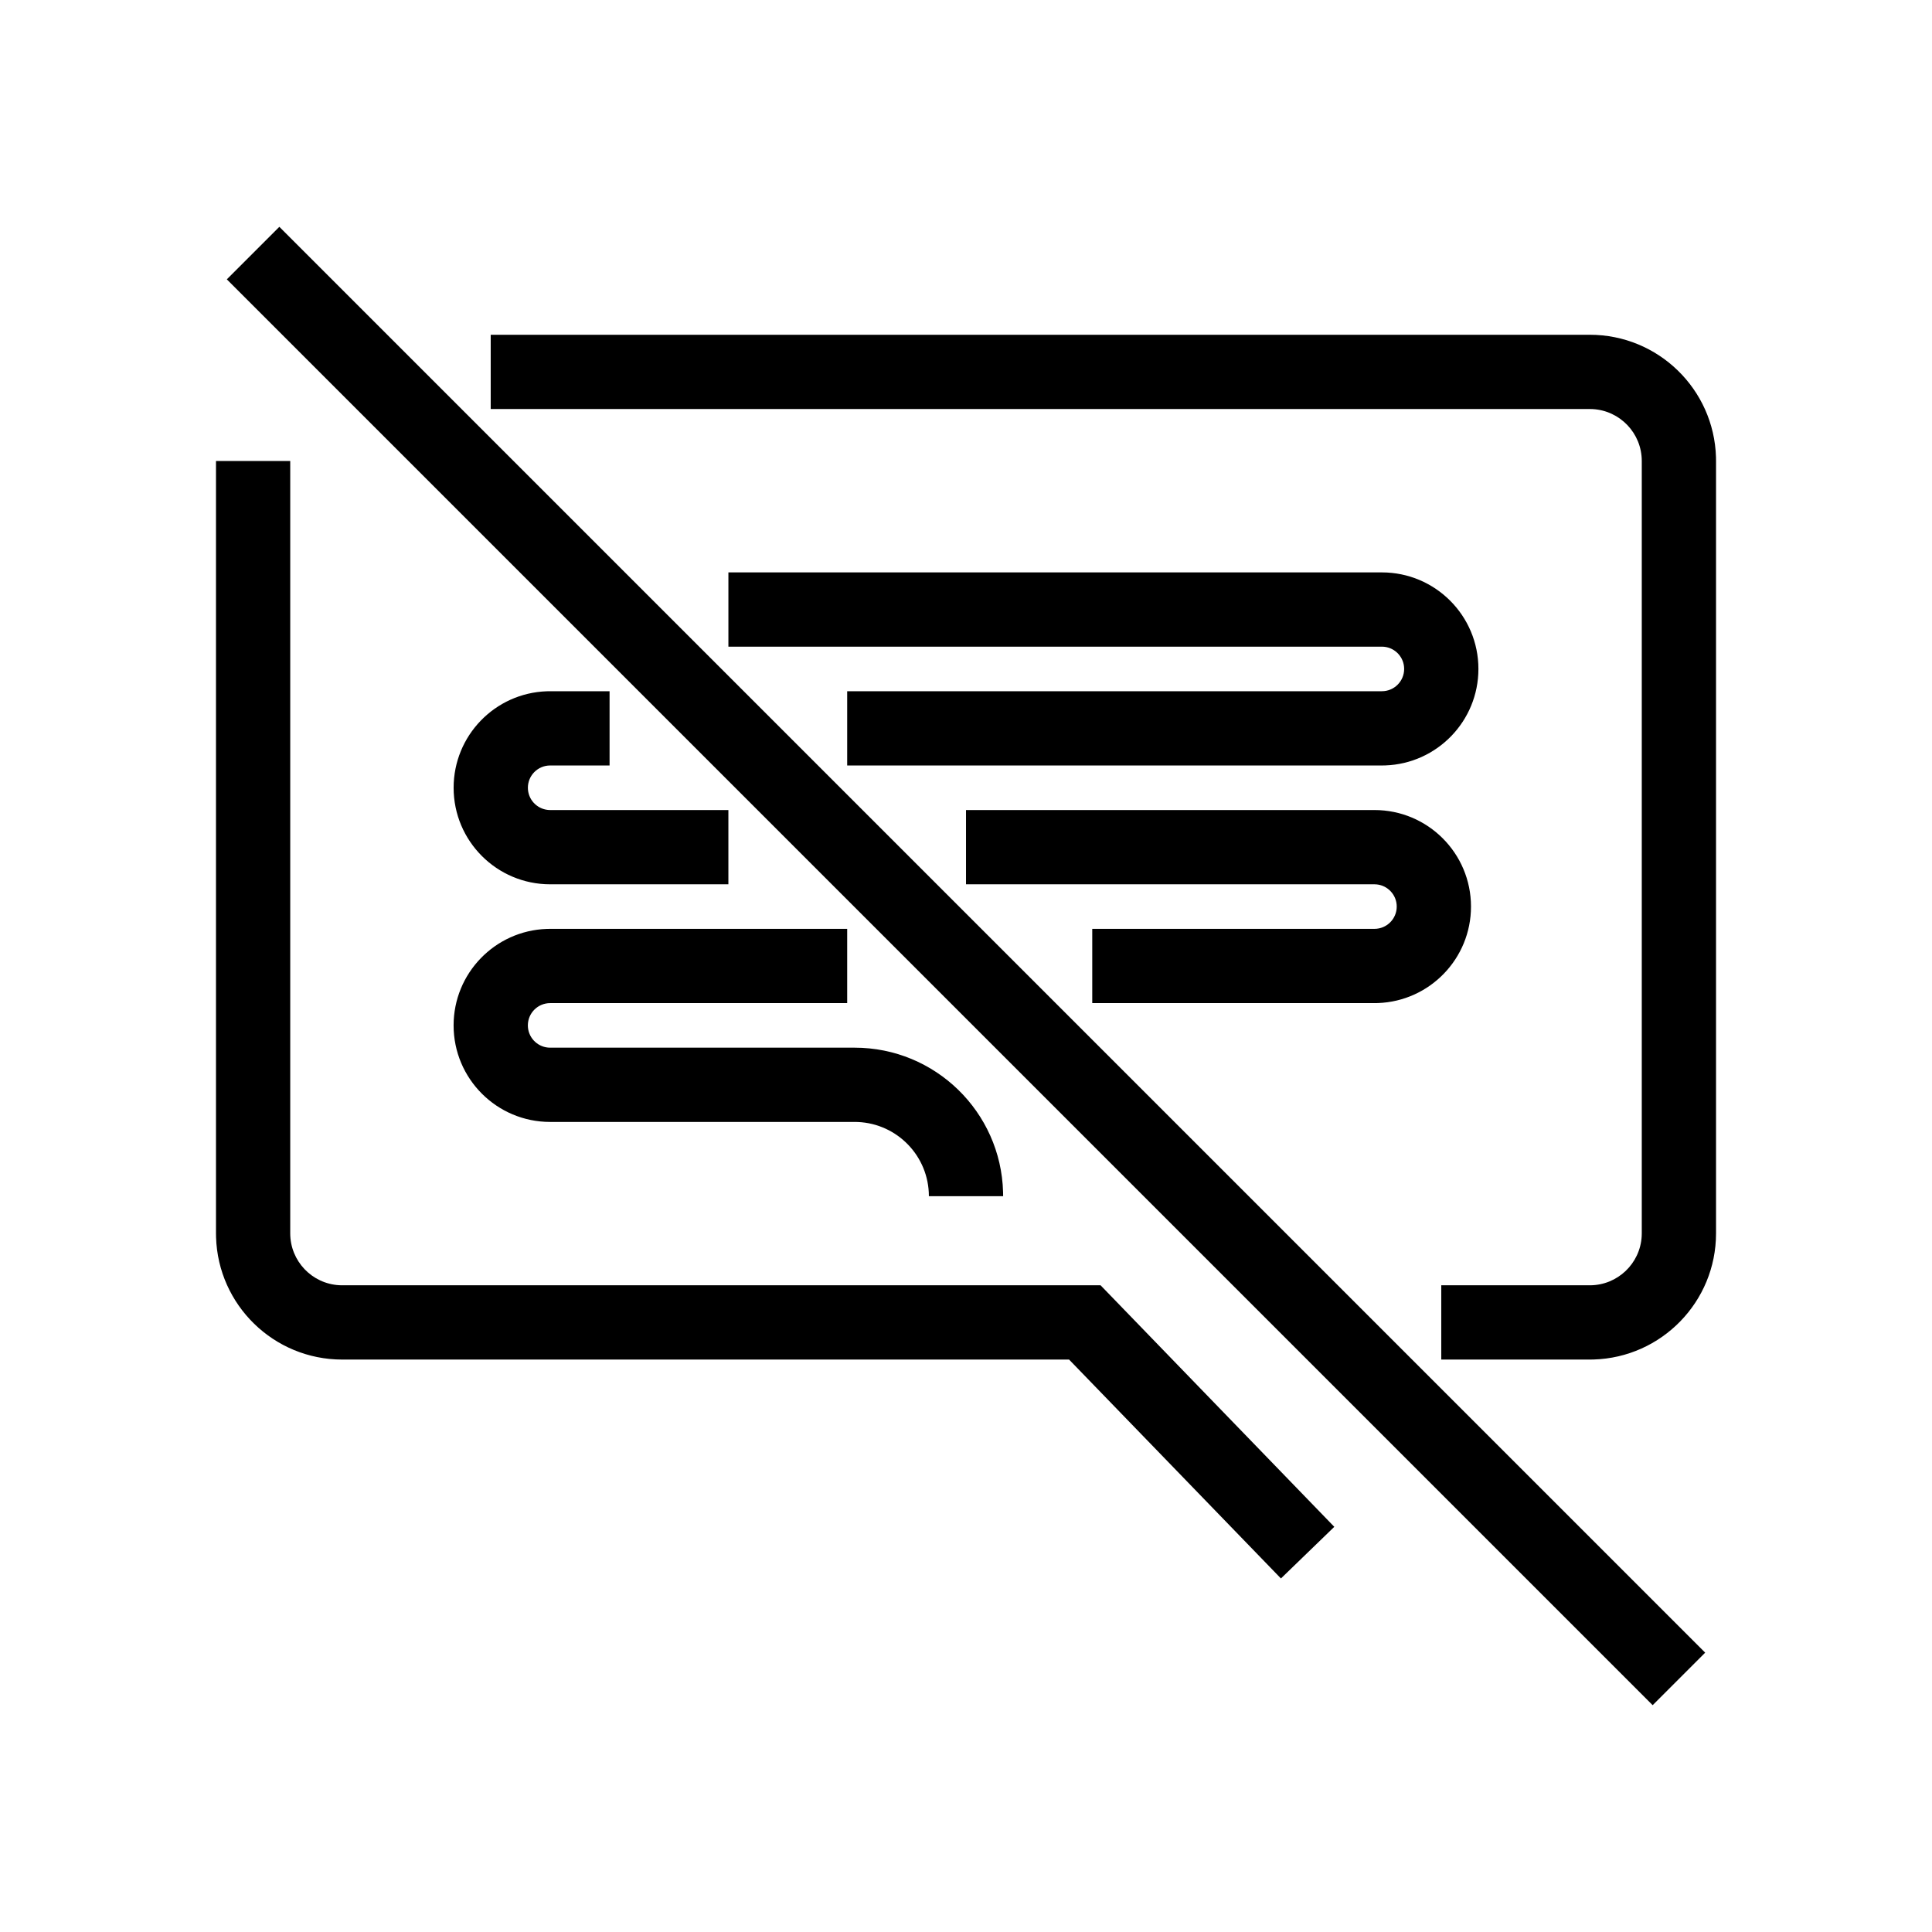
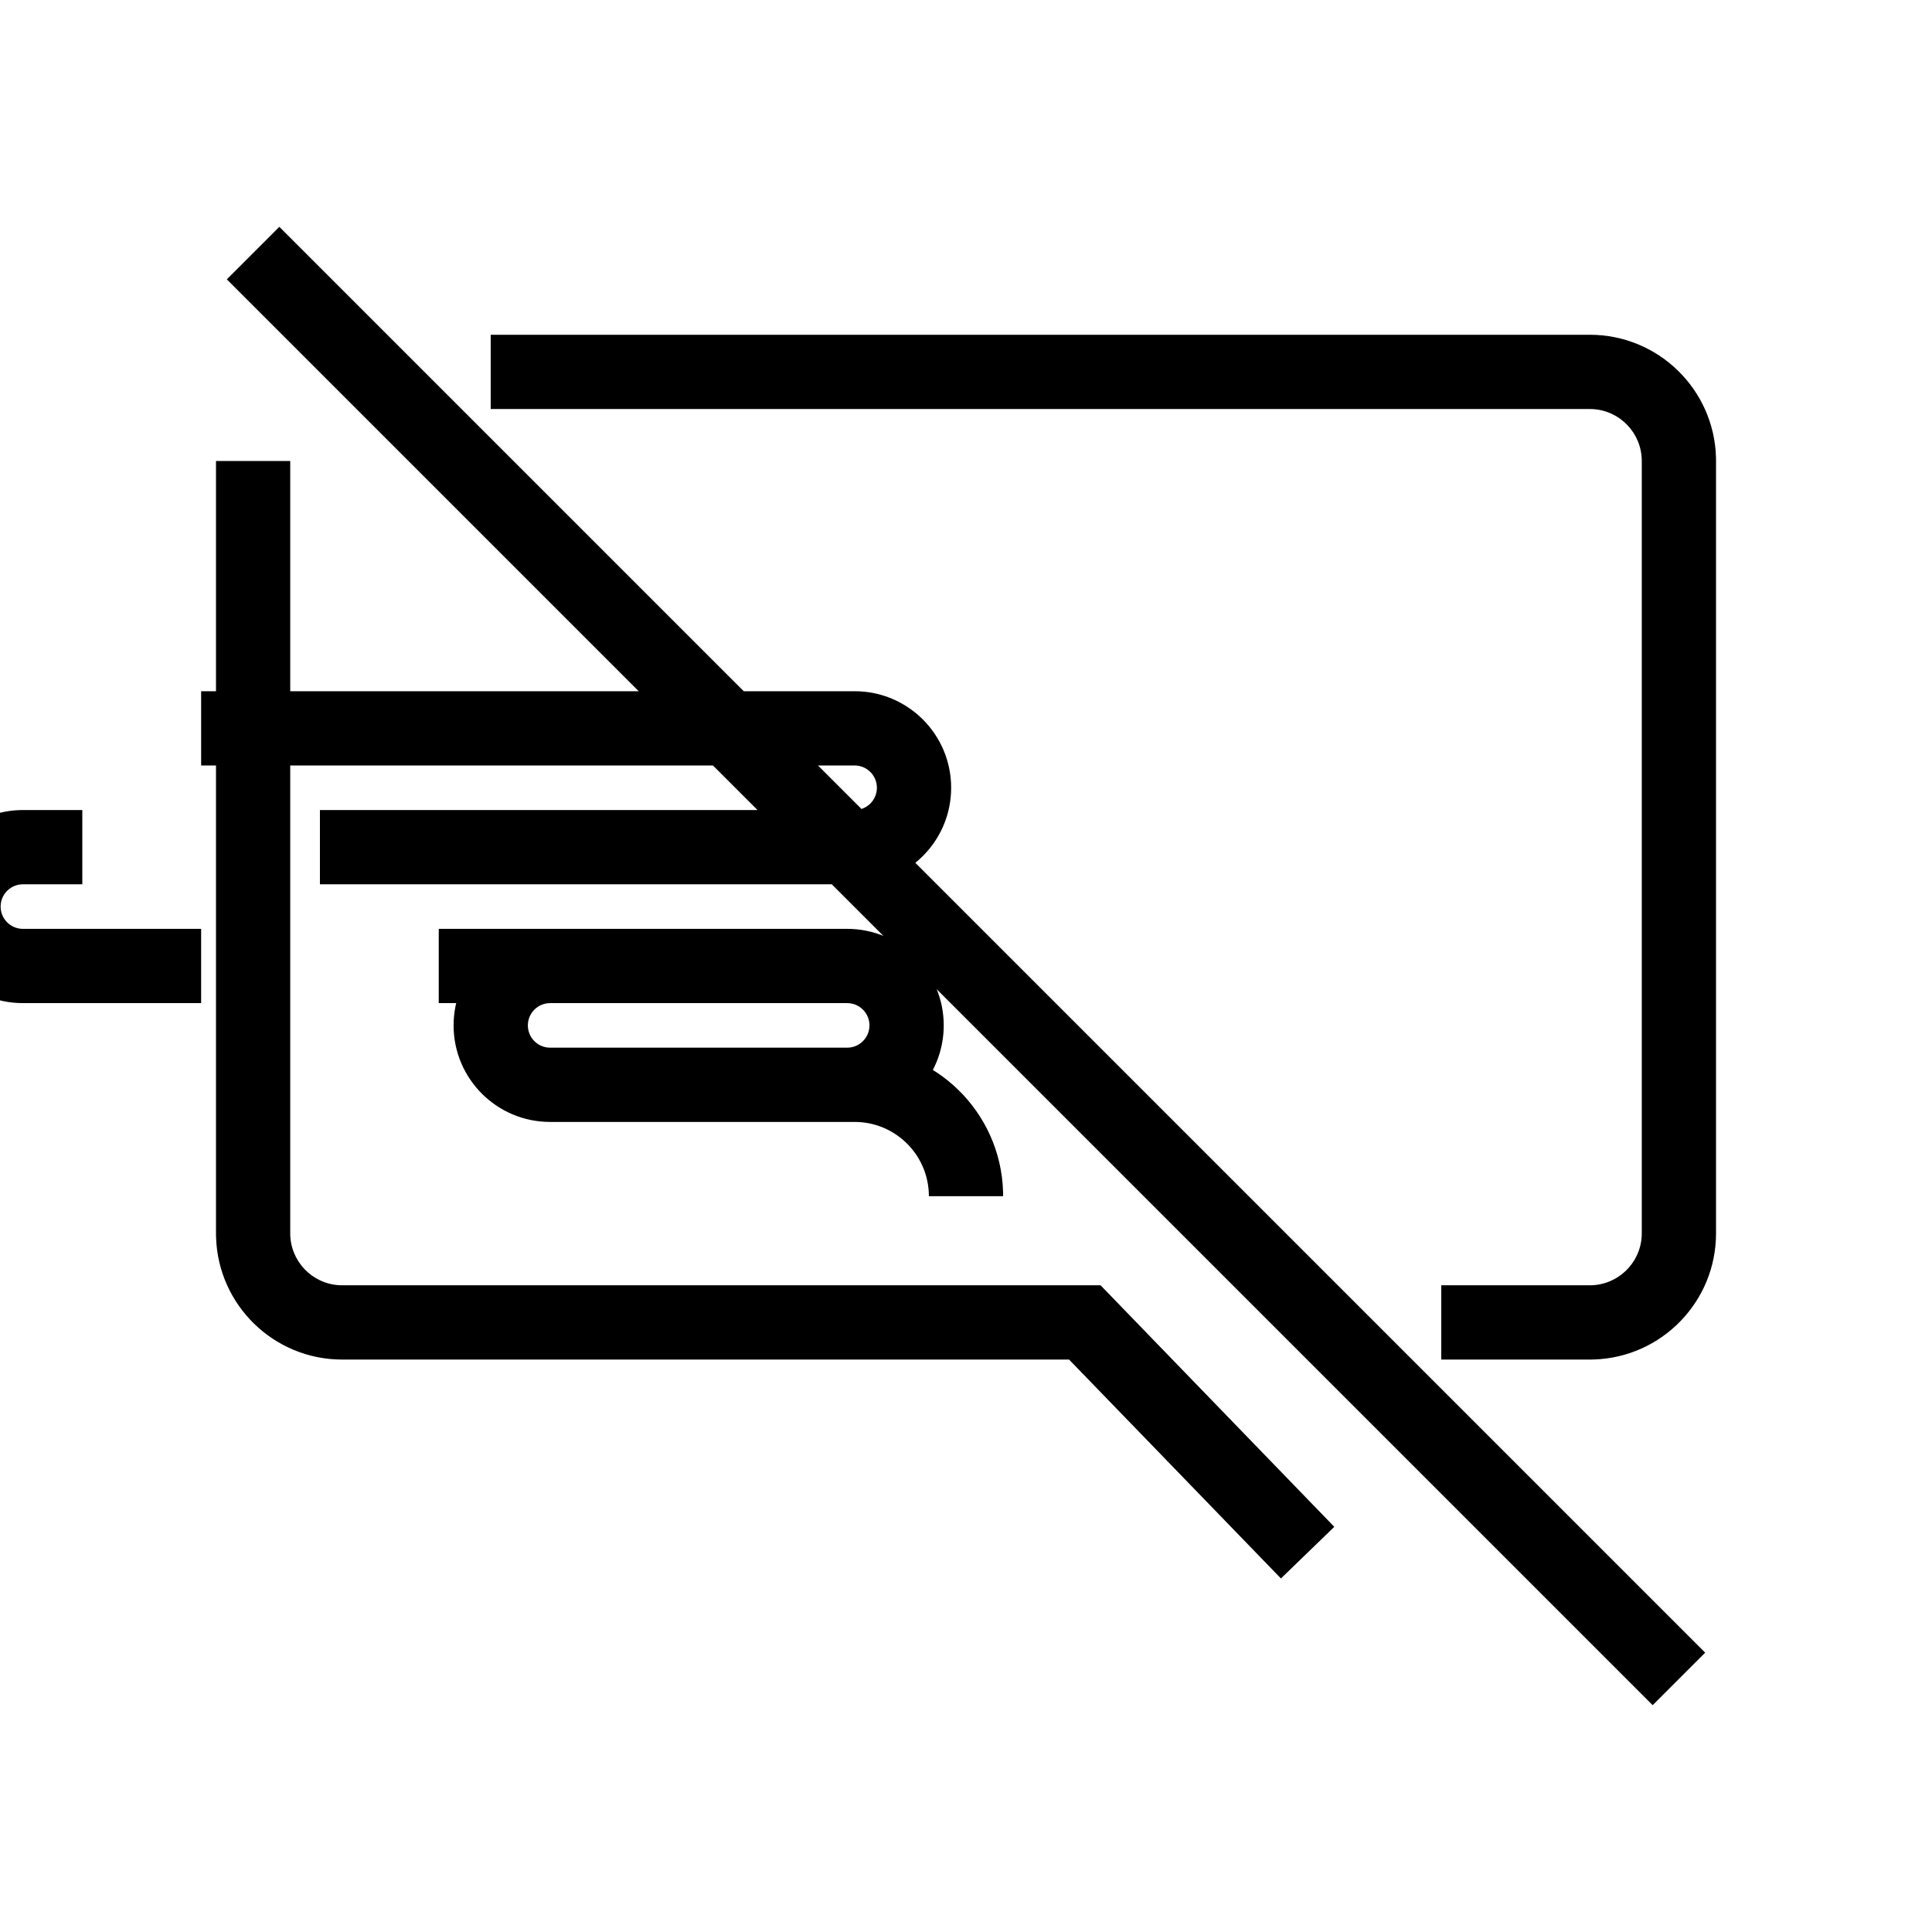
<svg xmlns="http://www.w3.org/2000/svg" fill="#000000" width="800px" height="800px" version="1.1" viewBox="144 144 512 512">
-   <path d="m218.03 204.11 377.86 377.86-13.918 13.918-377.86-377.86zm2.883 62.062v204.67c0 7.356 5.762 13.363 13.02 13.754l0.758 0.02h200.97l61.941 64.008-14.141 13.684-56.145-58.008h-192.62c-18.145 0-32.91-14.441-33.441-32.453l-0.016-1.004v-204.67zm344.4-33.457c18.141 0 32.91 14.438 33.441 32.449l0.012 1.008v204.67c0 18.141-14.438 32.91-32.449 33.441l-1.004 0.016h-39.363v-19.684h39.363c7.352 0 13.363-5.762 13.754-13.02l0.02-0.754v-204.67c0-7.356-5.762-13.363-13.02-13.758l-0.754-0.02h-291.27v-19.68zm-196.8 157.44v19.68h-78.723c-3.258 0-5.902 2.641-5.902 5.902 0 3.07 2.34 5.59 5.336 5.879l0.566 0.027h80.688c21.371 0 38.762 17.027 39.348 38.258l0.016 1.102h-19.68c0-10.586-8.355-19.215-18.828-19.664l-0.855-0.016h-80.688c-14.129 0-25.582-11.457-25.582-25.586 0-13.82 10.961-25.086 24.664-25.566l0.918-0.016zm139.73-31.488c14.129 0 25.586 11.453 25.586 25.582 0 13.824-10.965 25.086-24.668 25.57l-0.918 0.016h-74.785v-19.68h74.785c3.262 0 5.906-2.644 5.906-5.906 0-3.066-2.344-5.59-5.336-5.875l-0.57-0.027h-108.24v-19.68zm-202.7-31.488v19.68h-15.746c-3.258 0-5.902 2.641-5.902 5.902 0 3.07 2.34 5.59 5.336 5.879l0.566 0.027h47.234v19.68h-47.234c-14.129 0-25.582-11.457-25.582-25.586 0-13.82 10.961-25.086 24.664-25.566l0.918-0.016zm204.67-31.488c14.129 0 25.582 11.453 25.582 25.582 0 13.824-10.961 25.086-24.664 25.57l-0.918 0.016h-141.7v-19.68h141.7c3.262 0 5.902-2.644 5.902-5.906 0-3.066-2.34-5.59-5.332-5.875l-0.57-0.027h-173.18v-19.68z" />
+   <path d="m218.03 204.11 377.86 377.86-13.918 13.918-377.86-377.86zm2.883 62.062v204.67c0 7.356 5.762 13.363 13.02 13.754l0.758 0.02h200.97l61.941 64.008-14.141 13.684-56.145-58.008h-192.62c-18.145 0-32.91-14.441-33.441-32.453l-0.016-1.004v-204.67zm344.4-33.457c18.141 0 32.91 14.438 33.441 32.449l0.012 1.008v204.67c0 18.141-14.438 32.91-32.449 33.441l-1.004 0.016h-39.363v-19.684h39.363c7.352 0 13.363-5.762 13.754-13.02l0.02-0.754v-204.67c0-7.356-5.762-13.363-13.02-13.758l-0.754-0.02h-291.27v-19.68zm-196.8 157.44v19.68h-78.723c-3.258 0-5.902 2.641-5.902 5.902 0 3.07 2.34 5.59 5.336 5.879l0.566 0.027h80.688c21.371 0 38.762 17.027 39.348 38.258l0.016 1.102h-19.68c0-10.586-8.355-19.215-18.828-19.664l-0.855-0.016h-80.688c-14.129 0-25.582-11.457-25.582-25.586 0-13.82 10.961-25.086 24.664-25.566l0.918-0.016zc14.129 0 25.586 11.453 25.586 25.582 0 13.824-10.965 25.086-24.668 25.57l-0.918 0.016h-74.785v-19.68h74.785c3.262 0 5.906-2.644 5.906-5.906 0-3.066-2.344-5.59-5.336-5.875l-0.57-0.027h-108.24v-19.68zm-202.7-31.488v19.68h-15.746c-3.258 0-5.902 2.641-5.902 5.902 0 3.07 2.34 5.59 5.336 5.879l0.566 0.027h47.234v19.68h-47.234c-14.129 0-25.582-11.457-25.582-25.586 0-13.82 10.961-25.086 24.664-25.566l0.918-0.016zm204.67-31.488c14.129 0 25.582 11.453 25.582 25.582 0 13.824-10.961 25.086-24.664 25.57l-0.918 0.016h-141.7v-19.68h141.7c3.262 0 5.902-2.644 5.902-5.906 0-3.066-2.34-5.59-5.332-5.875l-0.57-0.027h-173.18v-19.68z" />
</svg>